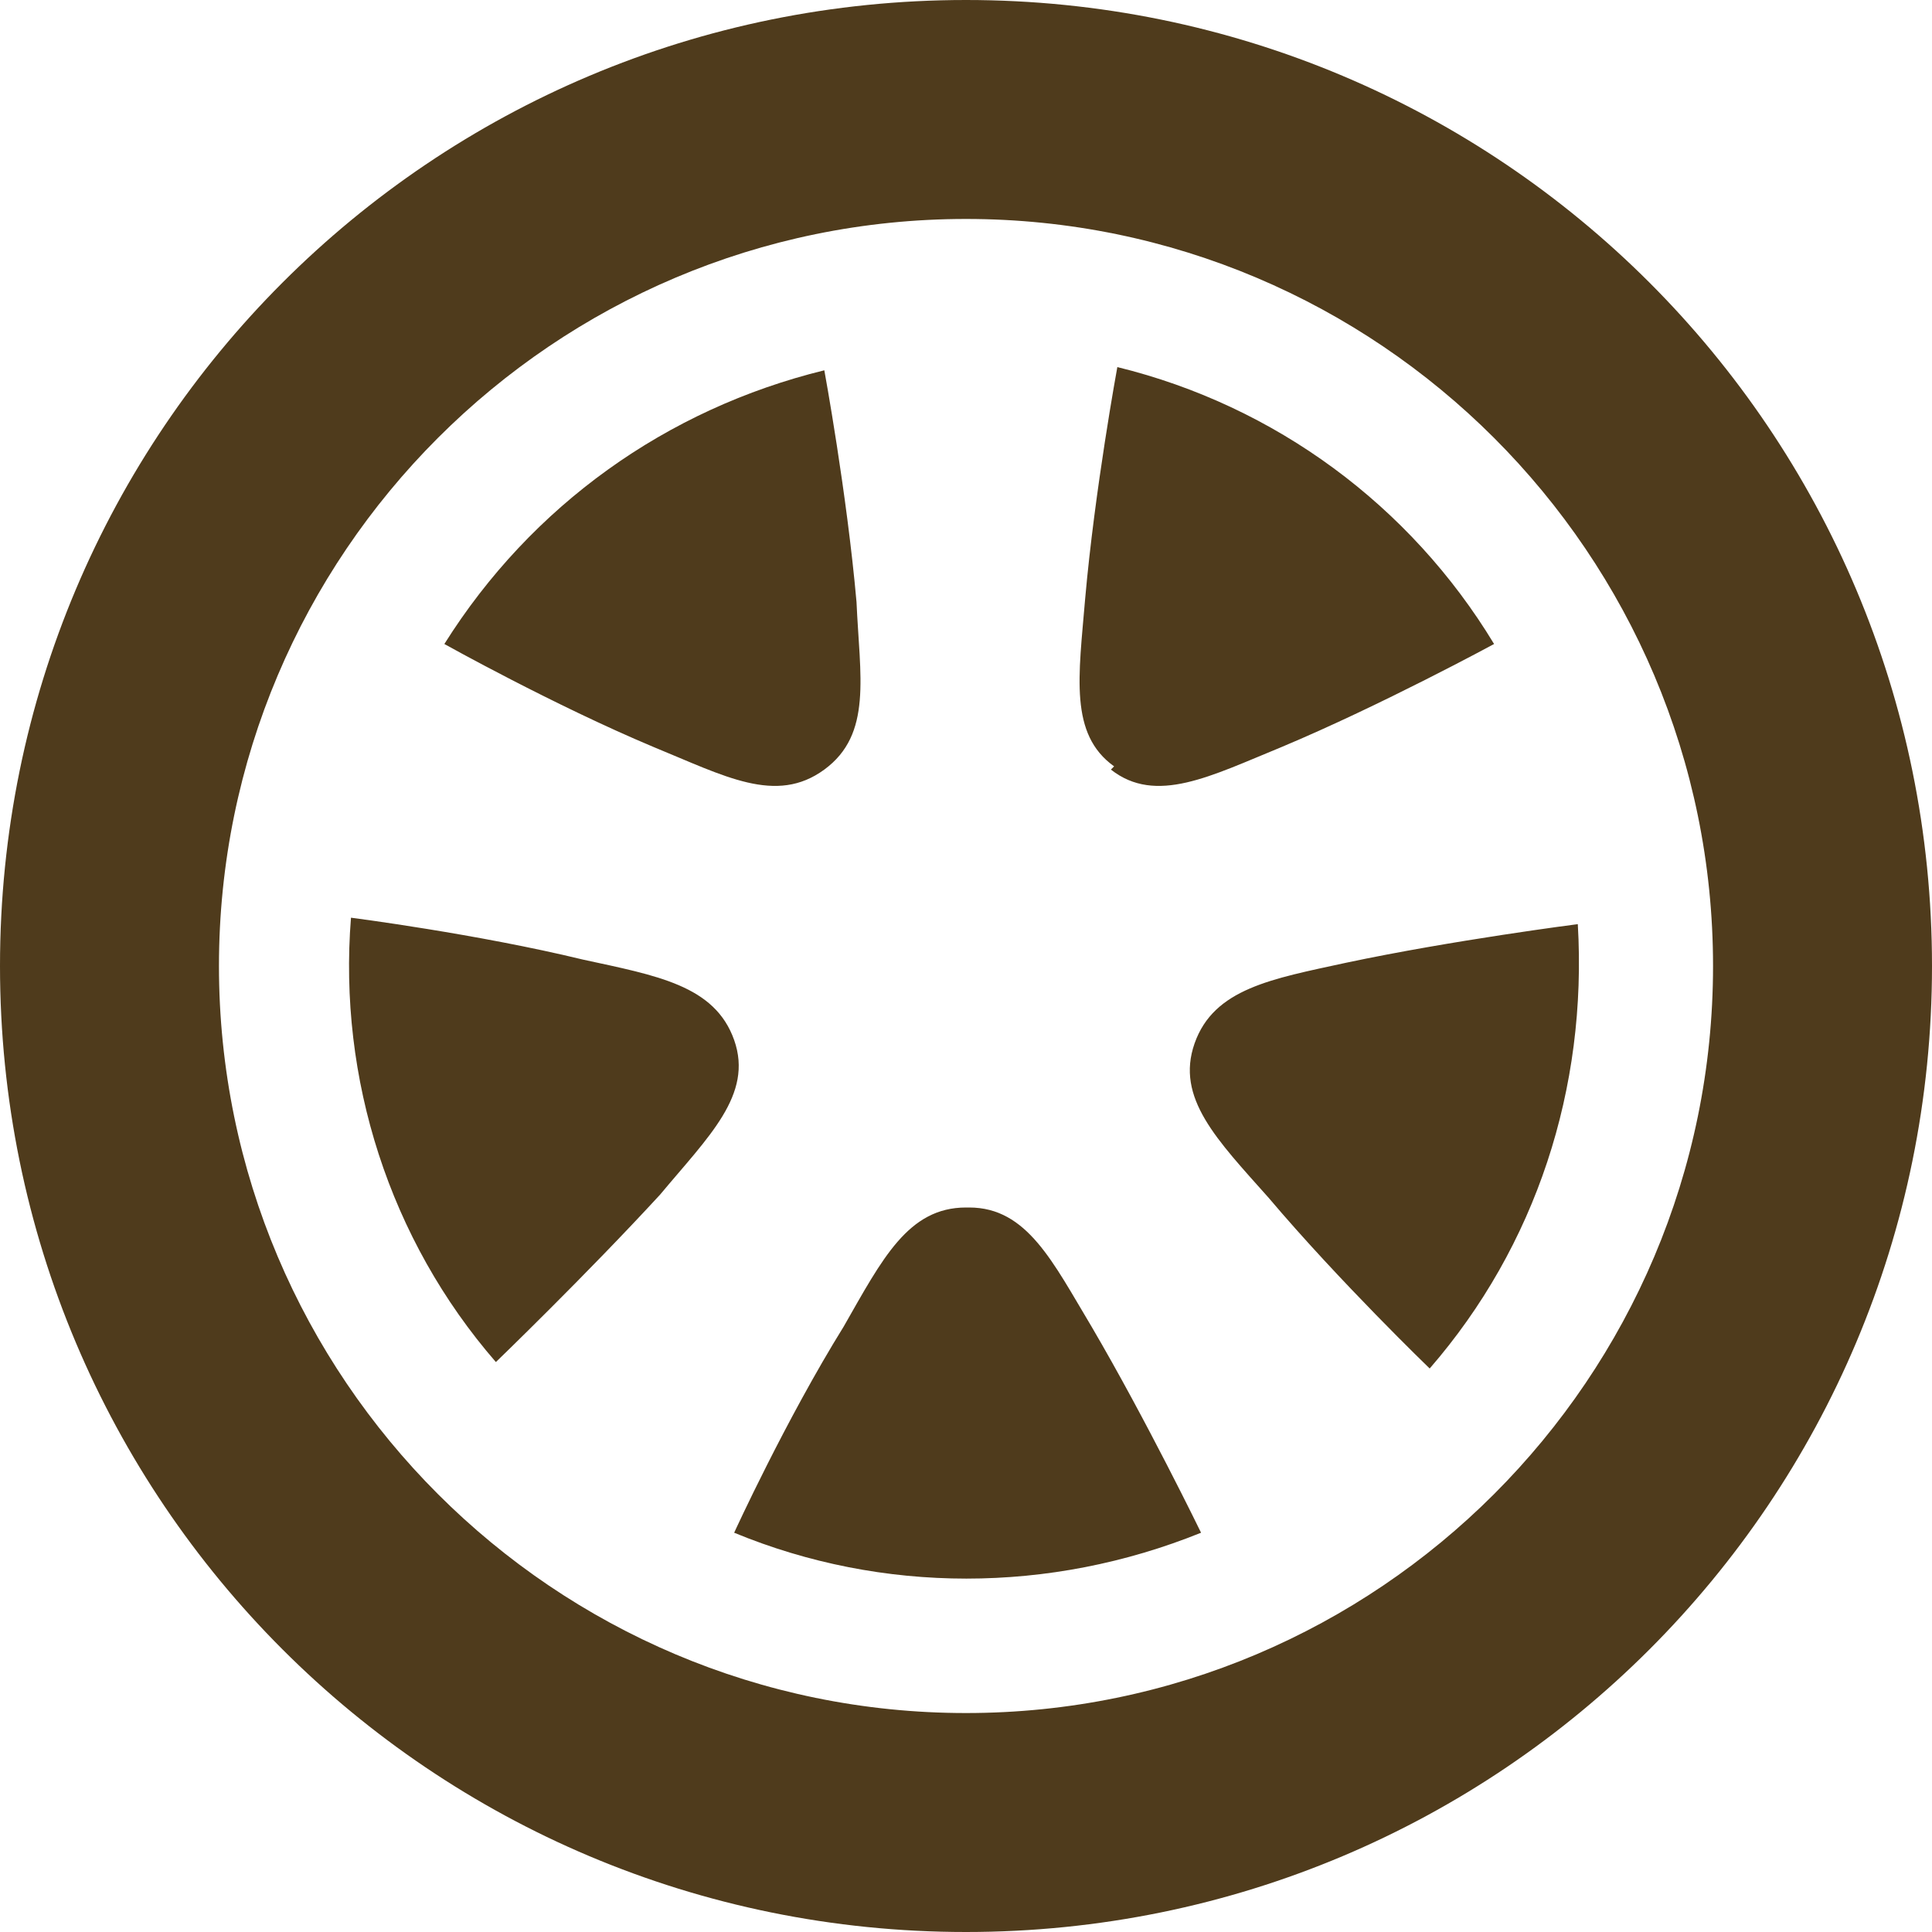
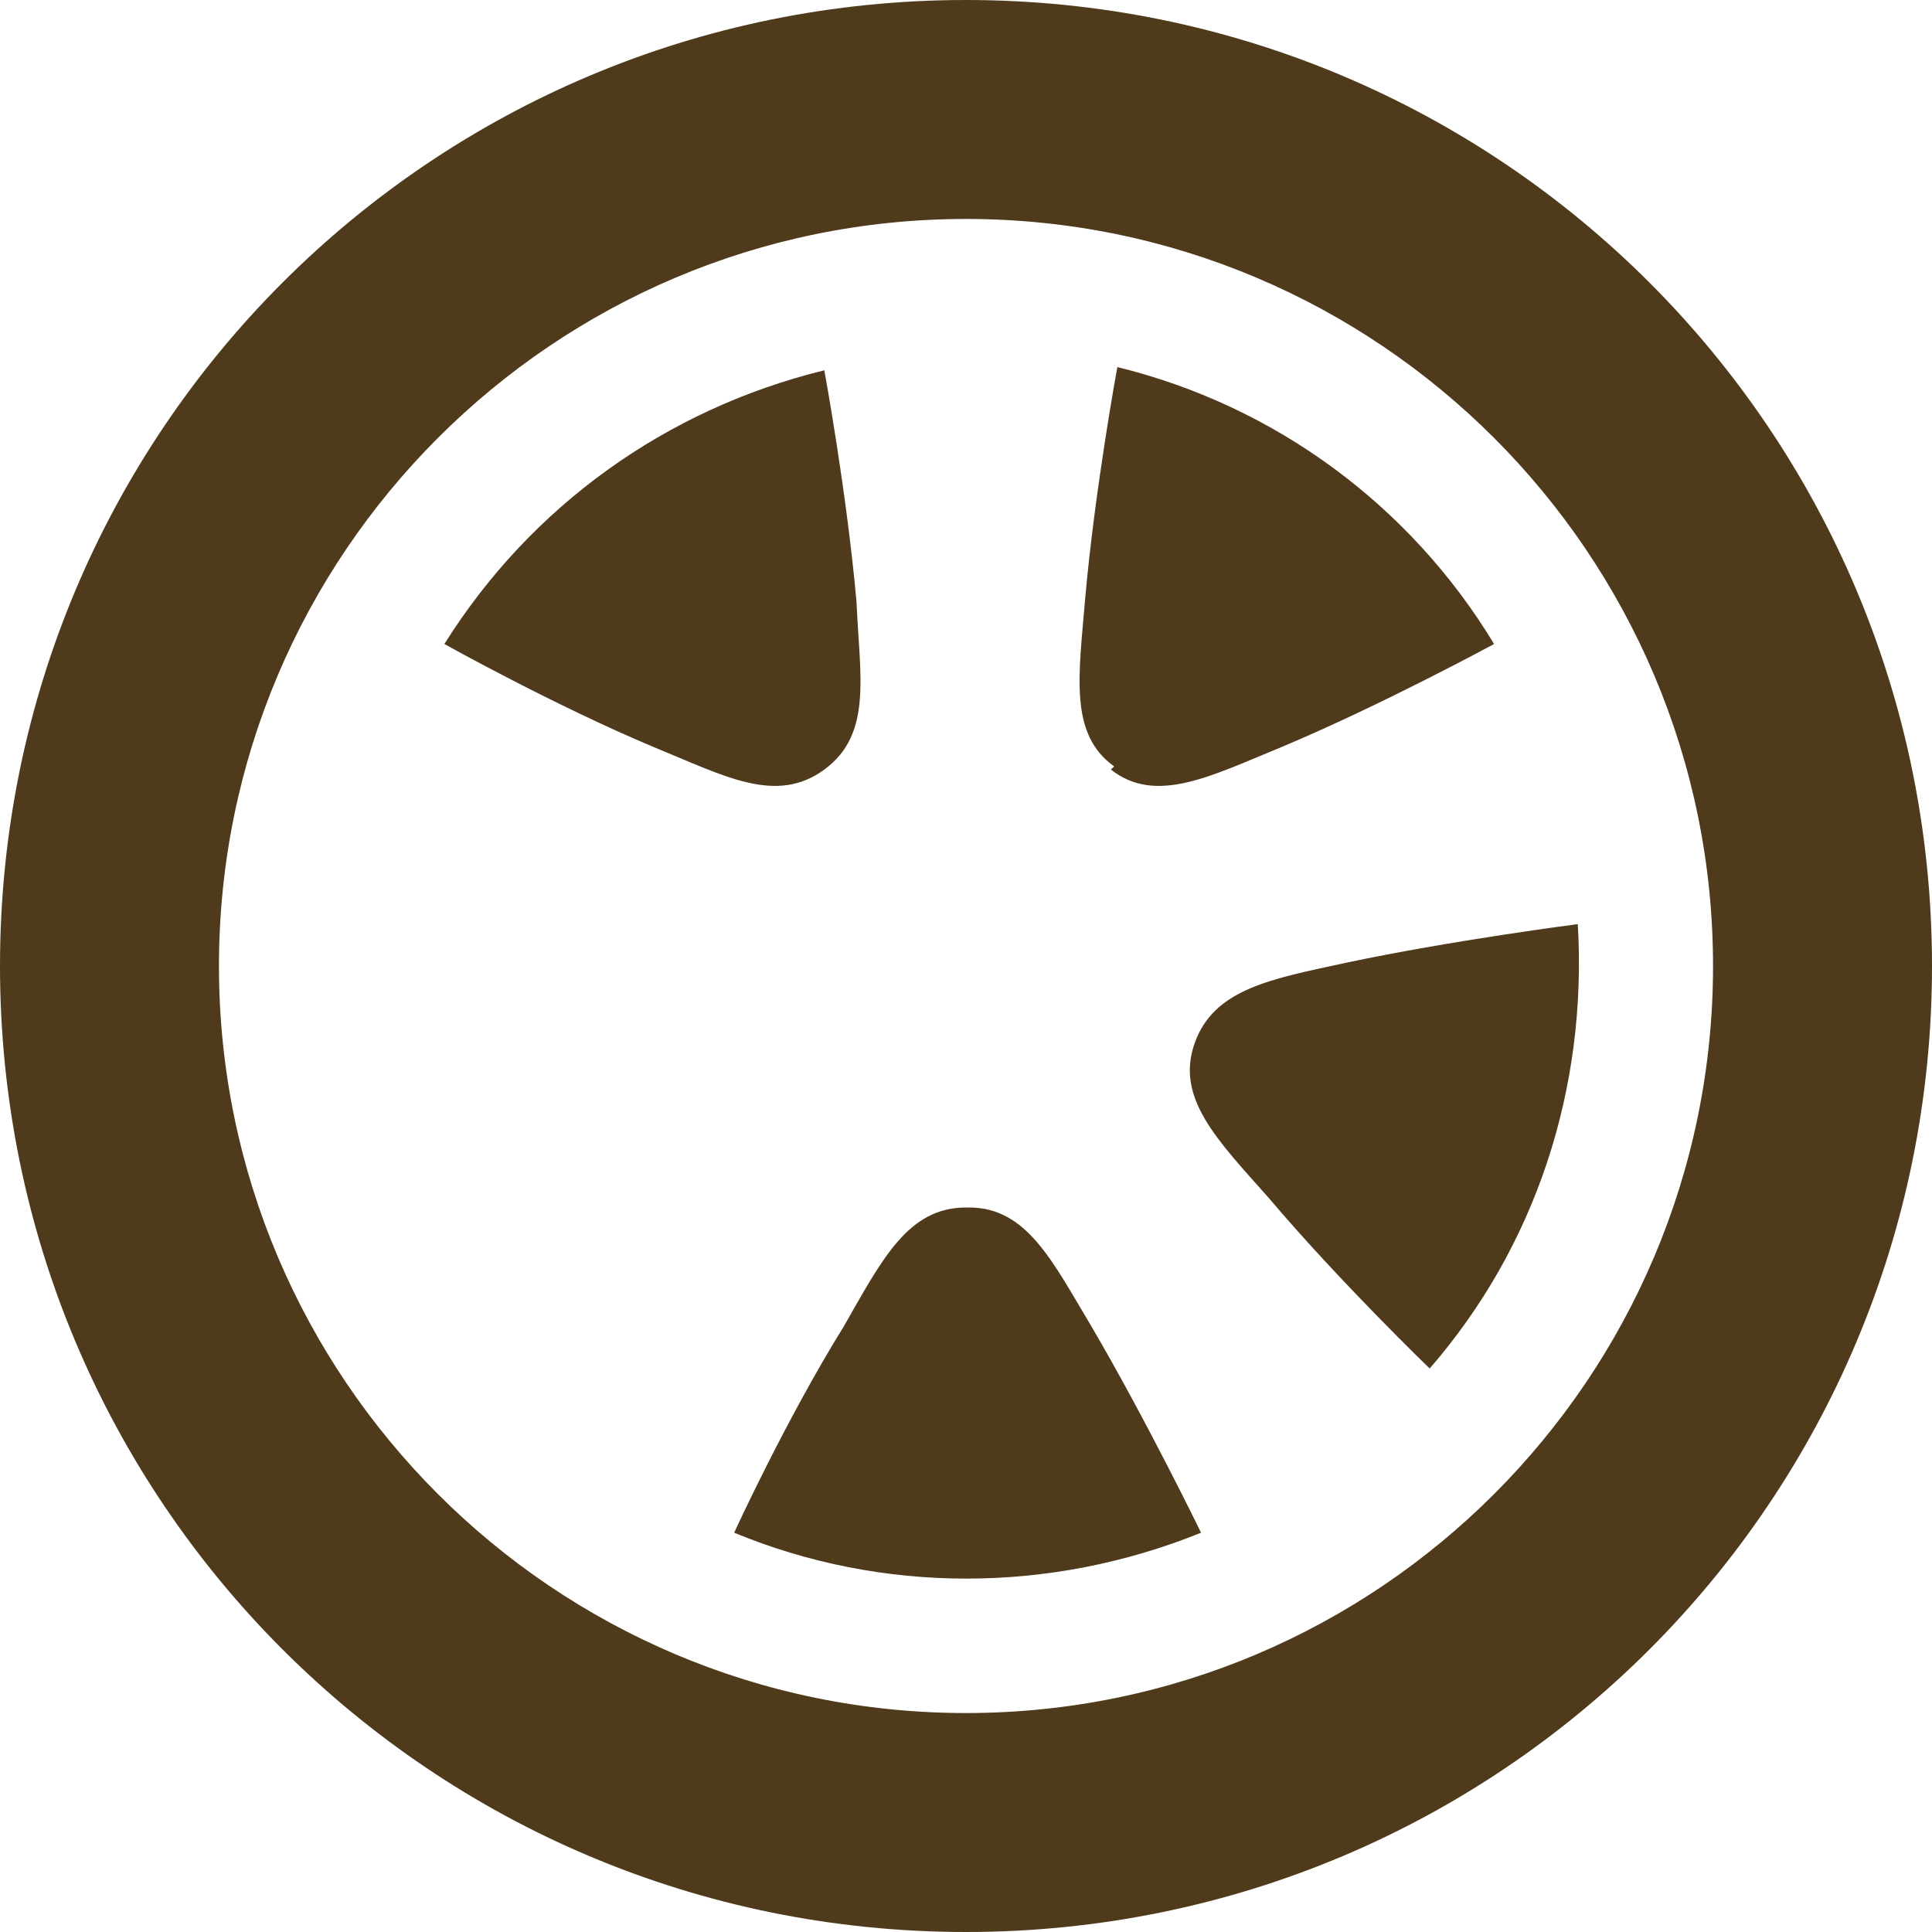
<svg xmlns="http://www.w3.org/2000/svg" id="_レイヤー_1" data-name="レイヤー_1" version="1.1" viewBox="0 0 60 60">
  <defs>
    <style>
      .st0 {
        fill: #4f3b1c;
        fill-rule: evenodd;
      }
    </style>
  </defs>
-   <path id="icn_pack06.svg" class="st0" d="M30,0C13.4,0,0,13.4,0,30s13.4,30,30,30,30-13.4,30-30h0C60,13.4,46.6,0,30,0ZM30,53.2c-12.8,0-23.2-10.4-23.2-23.2S17.2,6.8,30,6.8s23.2,10.4,23.2,23.2h0c0,12.8-10.4,23.2-23.2,23.2ZM30,37.5c-1.8,0-2.6,1.6-3.8,3.7-1.8,2.9-3.4,6.4-3.4,6.4,4.6,1.9,9.8,1.9,14.5,0,0,0-1.7-3.5-3.4-6.4-1.2-2-2-3.7-3.8-3.7h0ZM22.8,32.3c-.6-1.7-2.4-2-4.7-2.5-3.3-.8-7.2-1.3-7.2-1.3-.4,5,1.2,10,4.5,13.8,0,0,2.8-2.7,5.1-5.2,1.5-1.8,2.9-3.1,2.3-4.8ZM25.6,23.9c1.5-1.1,1.1-2.9,1-5.2-.3-3.4-1-7.2-1-7.2-4.9,1.2-9.1,4.2-11.8,8.5,0,0,3.4,1.9,6.5,3.2,2.2.9,3.8,1.8,5.3.7ZM34.5,23.9c1.4,1.1,3.1.2,5.3-.7,3.1-1.3,6.6-3.2,6.6-3.2-2.6-4.3-6.8-7.4-11.7-8.6,0,0-.7,3.8-1,7.2-.2,2.4-.5,4.2.9,5.2ZM49,28.7s-3.9.5-7.2,1.2c-2.3.5-4.1.8-4.7,2.5s.7,3,2.3,4.8c2.2,2.6,5,5.3,5,5.3,3.3-3.8,4.9-8.7,4.6-13.8h0Z" />
+   <path id="icn_pack06.svg" class="st0" d="M30,0C13.4,0,0,13.4,0,30s13.4,30,30,30,30-13.4,30-30h0C60,13.4,46.6,0,30,0ZM30,53.2c-12.8,0-23.2-10.4-23.2-23.2S17.2,6.8,30,6.8s23.2,10.4,23.2,23.2h0c0,12.8-10.4,23.2-23.2,23.2ZM30,37.5c-1.8,0-2.6,1.6-3.8,3.7-1.8,2.9-3.4,6.4-3.4,6.4,4.6,1.9,9.8,1.9,14.5,0,0,0-1.7-3.5-3.4-6.4-1.2-2-2-3.7-3.8-3.7h0ZM22.8,32.3ZM25.6,23.9c1.5-1.1,1.1-2.9,1-5.2-.3-3.4-1-7.2-1-7.2-4.9,1.2-9.1,4.2-11.8,8.5,0,0,3.4,1.9,6.5,3.2,2.2.9,3.8,1.8,5.3.7ZM34.5,23.9c1.4,1.1,3.1.2,5.3-.7,3.1-1.3,6.6-3.2,6.6-3.2-2.6-4.3-6.8-7.4-11.7-8.6,0,0-.7,3.8-1,7.2-.2,2.4-.5,4.2.9,5.2ZM49,28.7s-3.9.5-7.2,1.2c-2.3.5-4.1.8-4.7,2.5s.7,3,2.3,4.8c2.2,2.6,5,5.3,5,5.3,3.3-3.8,4.9-8.7,4.6-13.8h0Z" />
</svg>